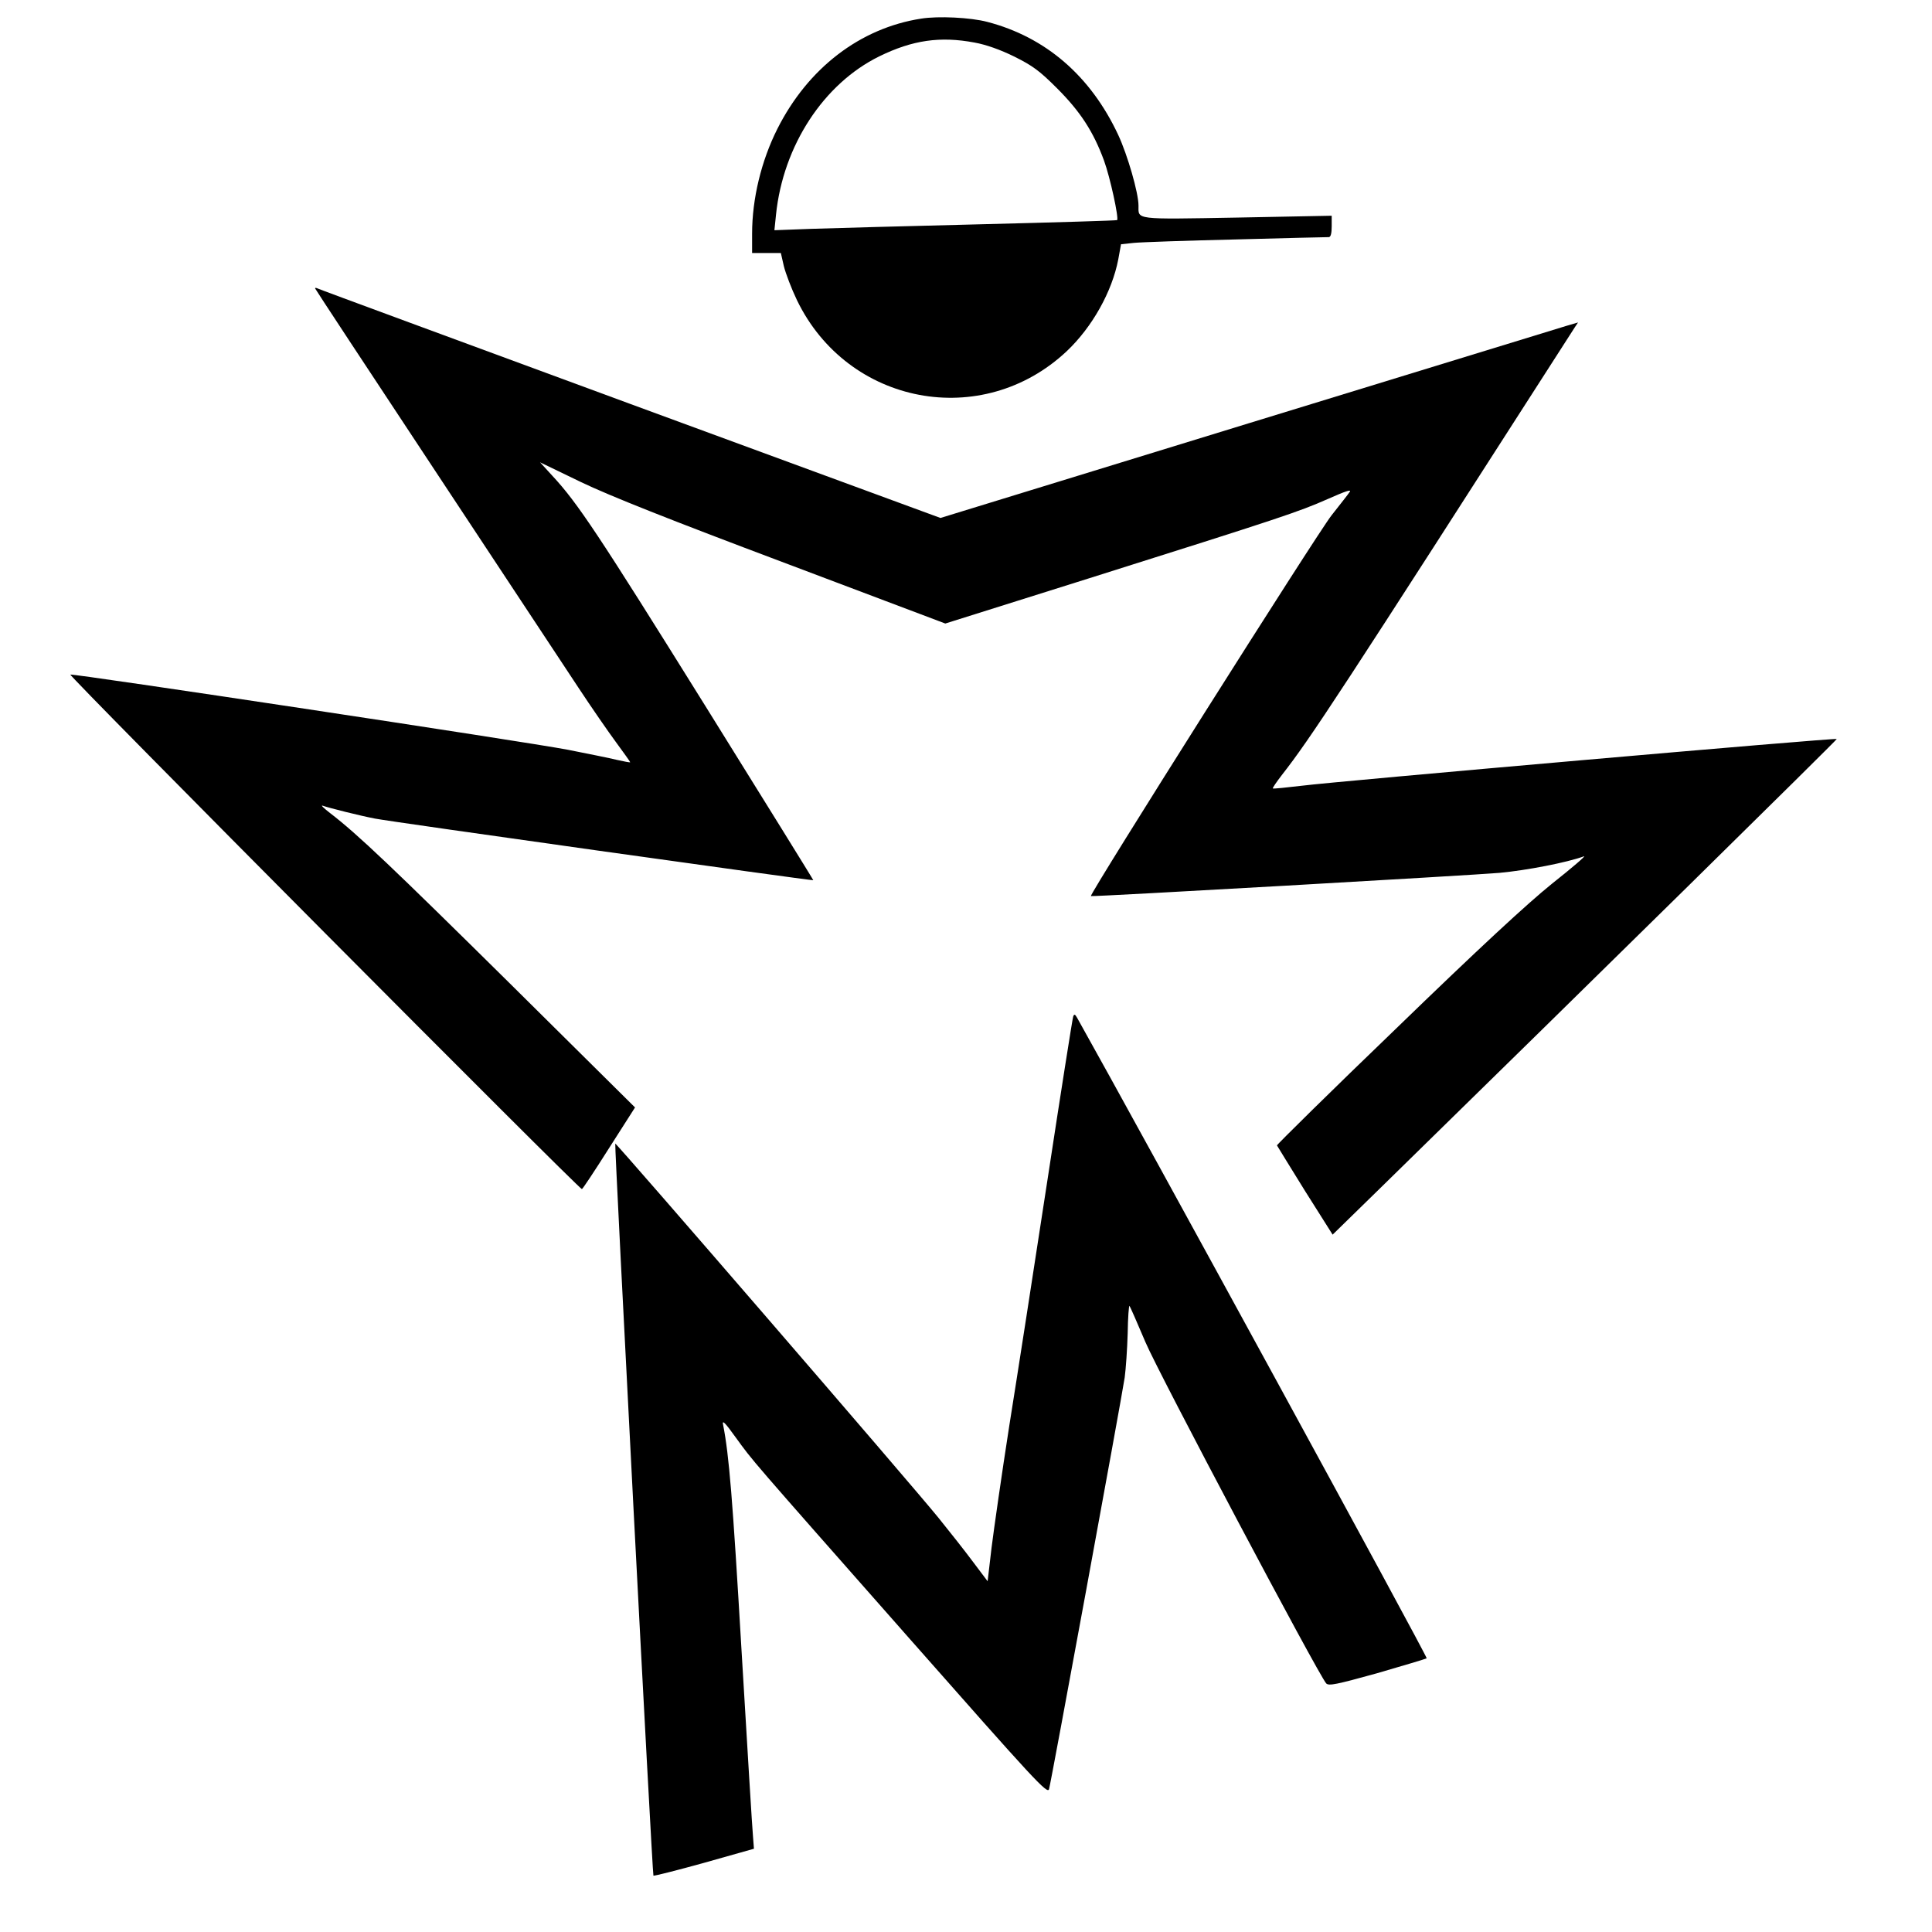
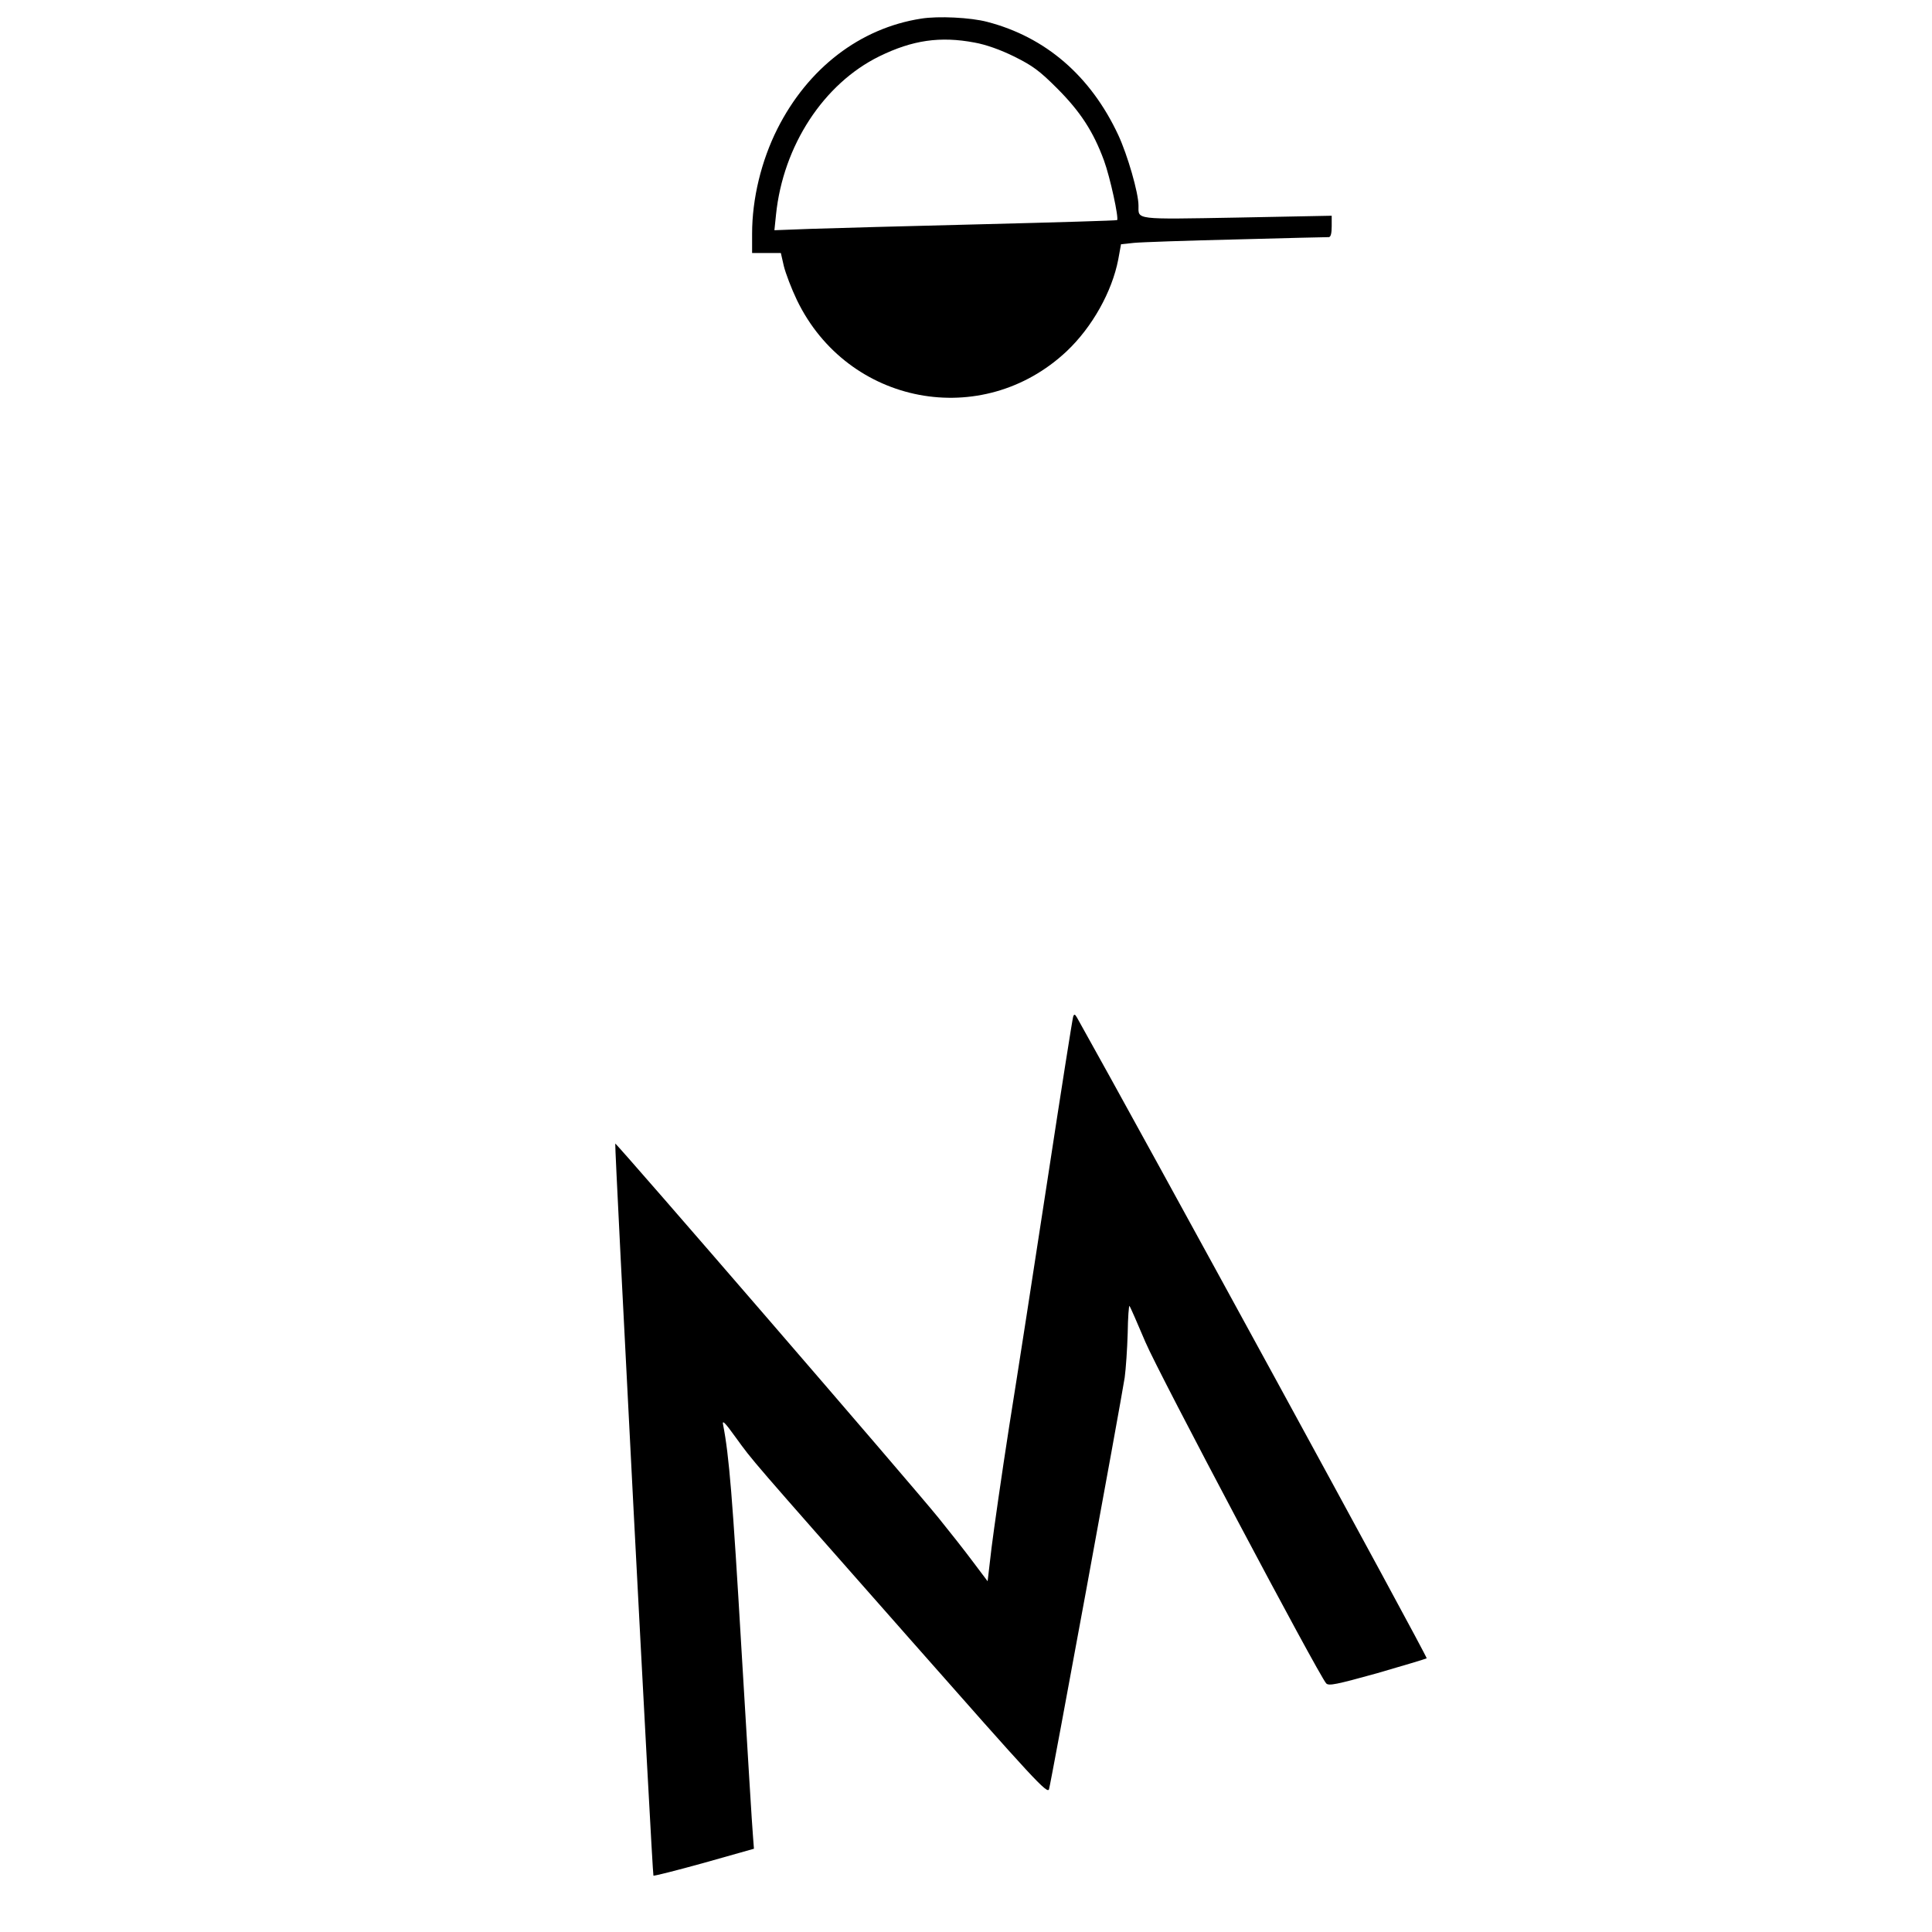
<svg xmlns="http://www.w3.org/2000/svg" version="1.0" width="840pt" height="840pt" viewBox="0 0 840 840" preserveAspectRatio="xMidYMid meet">
  <g transform="translate(0,840) scale(0.1,-0.1)" fill="#000000" stroke="none">
    <path d="M4005 8319 c-265 -41 -492 -215 -625 -479 -70 -139 -110 -304 -110 -456 l0 -84 63 0 62 0 13 -57 c8 -32 33 -98 57 -148 221 -457 806 -567 1173 -222 111 105 197 259 224 399 l12 66 56 6 c30 3 231 10 445 15 215 6 396 10 403 10 8 1 12 17 12 47 l0 46 -411 -8 c-451 -8 -429 -10 -429 52 0 56 -48 221 -88 307 -120 257 -316 426 -570 492 -72 19 -213 26 -287 14z m232 -104 c50 -9 112 -31 173 -61 80 -40 109 -61 186 -138 102 -102 158 -189 204 -314 27 -74 65 -250 57 -259 -2 -2 -267 -10 -588 -18 -321 -8 -656 -17 -743 -20 l-159 -6 7 68 c31 300 207 569 449 688 145 71 265 88 414 60z" />
-     <path d="M1370 7146 c0 -2 235 -359 522 -793 286 -433 567 -858 623 -943 56 -85 130 -192 164 -238 33 -45 61 -84 61 -86 0 -2 -26 3 -57 10 -32 8 -128 27 -213 44 -188 36 -2149 332 -2164 327 -10 -4 2211 -2237 2224 -2237 3 0 56 80 118 178 l113 177 -543 538 c-511 505 -663 650 -783 742 -27 21 -42 35 -32 32 28 -10 164 -44 227 -56 63 -13 1903 -271 1906 -268 1 1 -212 344 -472 762 -463 743 -553 879 -663 997 l-53 58 178 -86 c125 -60 390 -165 882 -350 l702 -265 623 196 c840 265 912 289 1039 345 79 35 106 44 96 31 -7 -11 -43 -56 -79 -102 -63 -80 -1054 -1648 -1046 -1655 4 -4 1664 91 1777 101 118 11 294 45 367 72 10 3 -52 -50 -139 -119 -107 -86 -320 -283 -677 -629 -287 -276 -520 -506 -519 -509 2 -4 57 -93 122 -198 l120 -190 216 211 c912 892 1979 1942 1976 1944 -5 6 -2185 -185 -2324 -203 -68 -8 -125 -14 -128 -12 -2 2 16 28 39 58 126 161 248 348 1274 1947 l14 21 -48 -14 c-26 -8 -650 -199 -1386 -425 l-1338 -411 -1352 497 c-743 274 -1355 499 -1359 502 -5 2 -8 2 -8 -1z" />
    <path d="M4666 3980 c-3 -8 -53 -325 -111 -705 -58 -379 -133 -863 -167 -1075 -33 -212 -67 -450 -77 -530 l-17 -145 -64 85 c-35 47 -102 132 -149 190 -112 139 -1402 1632 -1406 1628 -4 -5 161 -3178 166 -3183 3 -2 102 23 221 56 l216 61 -4 52 c-3 28 -25 393 -50 811 -39 664 -54 847 -80 980 -5 23 7 12 55 -55 78 -107 45 -69 755 -874 545 -618 600 -678 607 -655 8 25 311 1674 329 1790 5 37 11 123 13 192 1 69 5 123 8 119 3 -4 34 -74 69 -157 57 -135 752 -1446 786 -1484 11 -12 44 -5 221 44 114 33 211 62 216 65 5 5 -1244 2293 -1520 2785 -9 16 -13 17 -17 5z" />
  </g>
</svg>